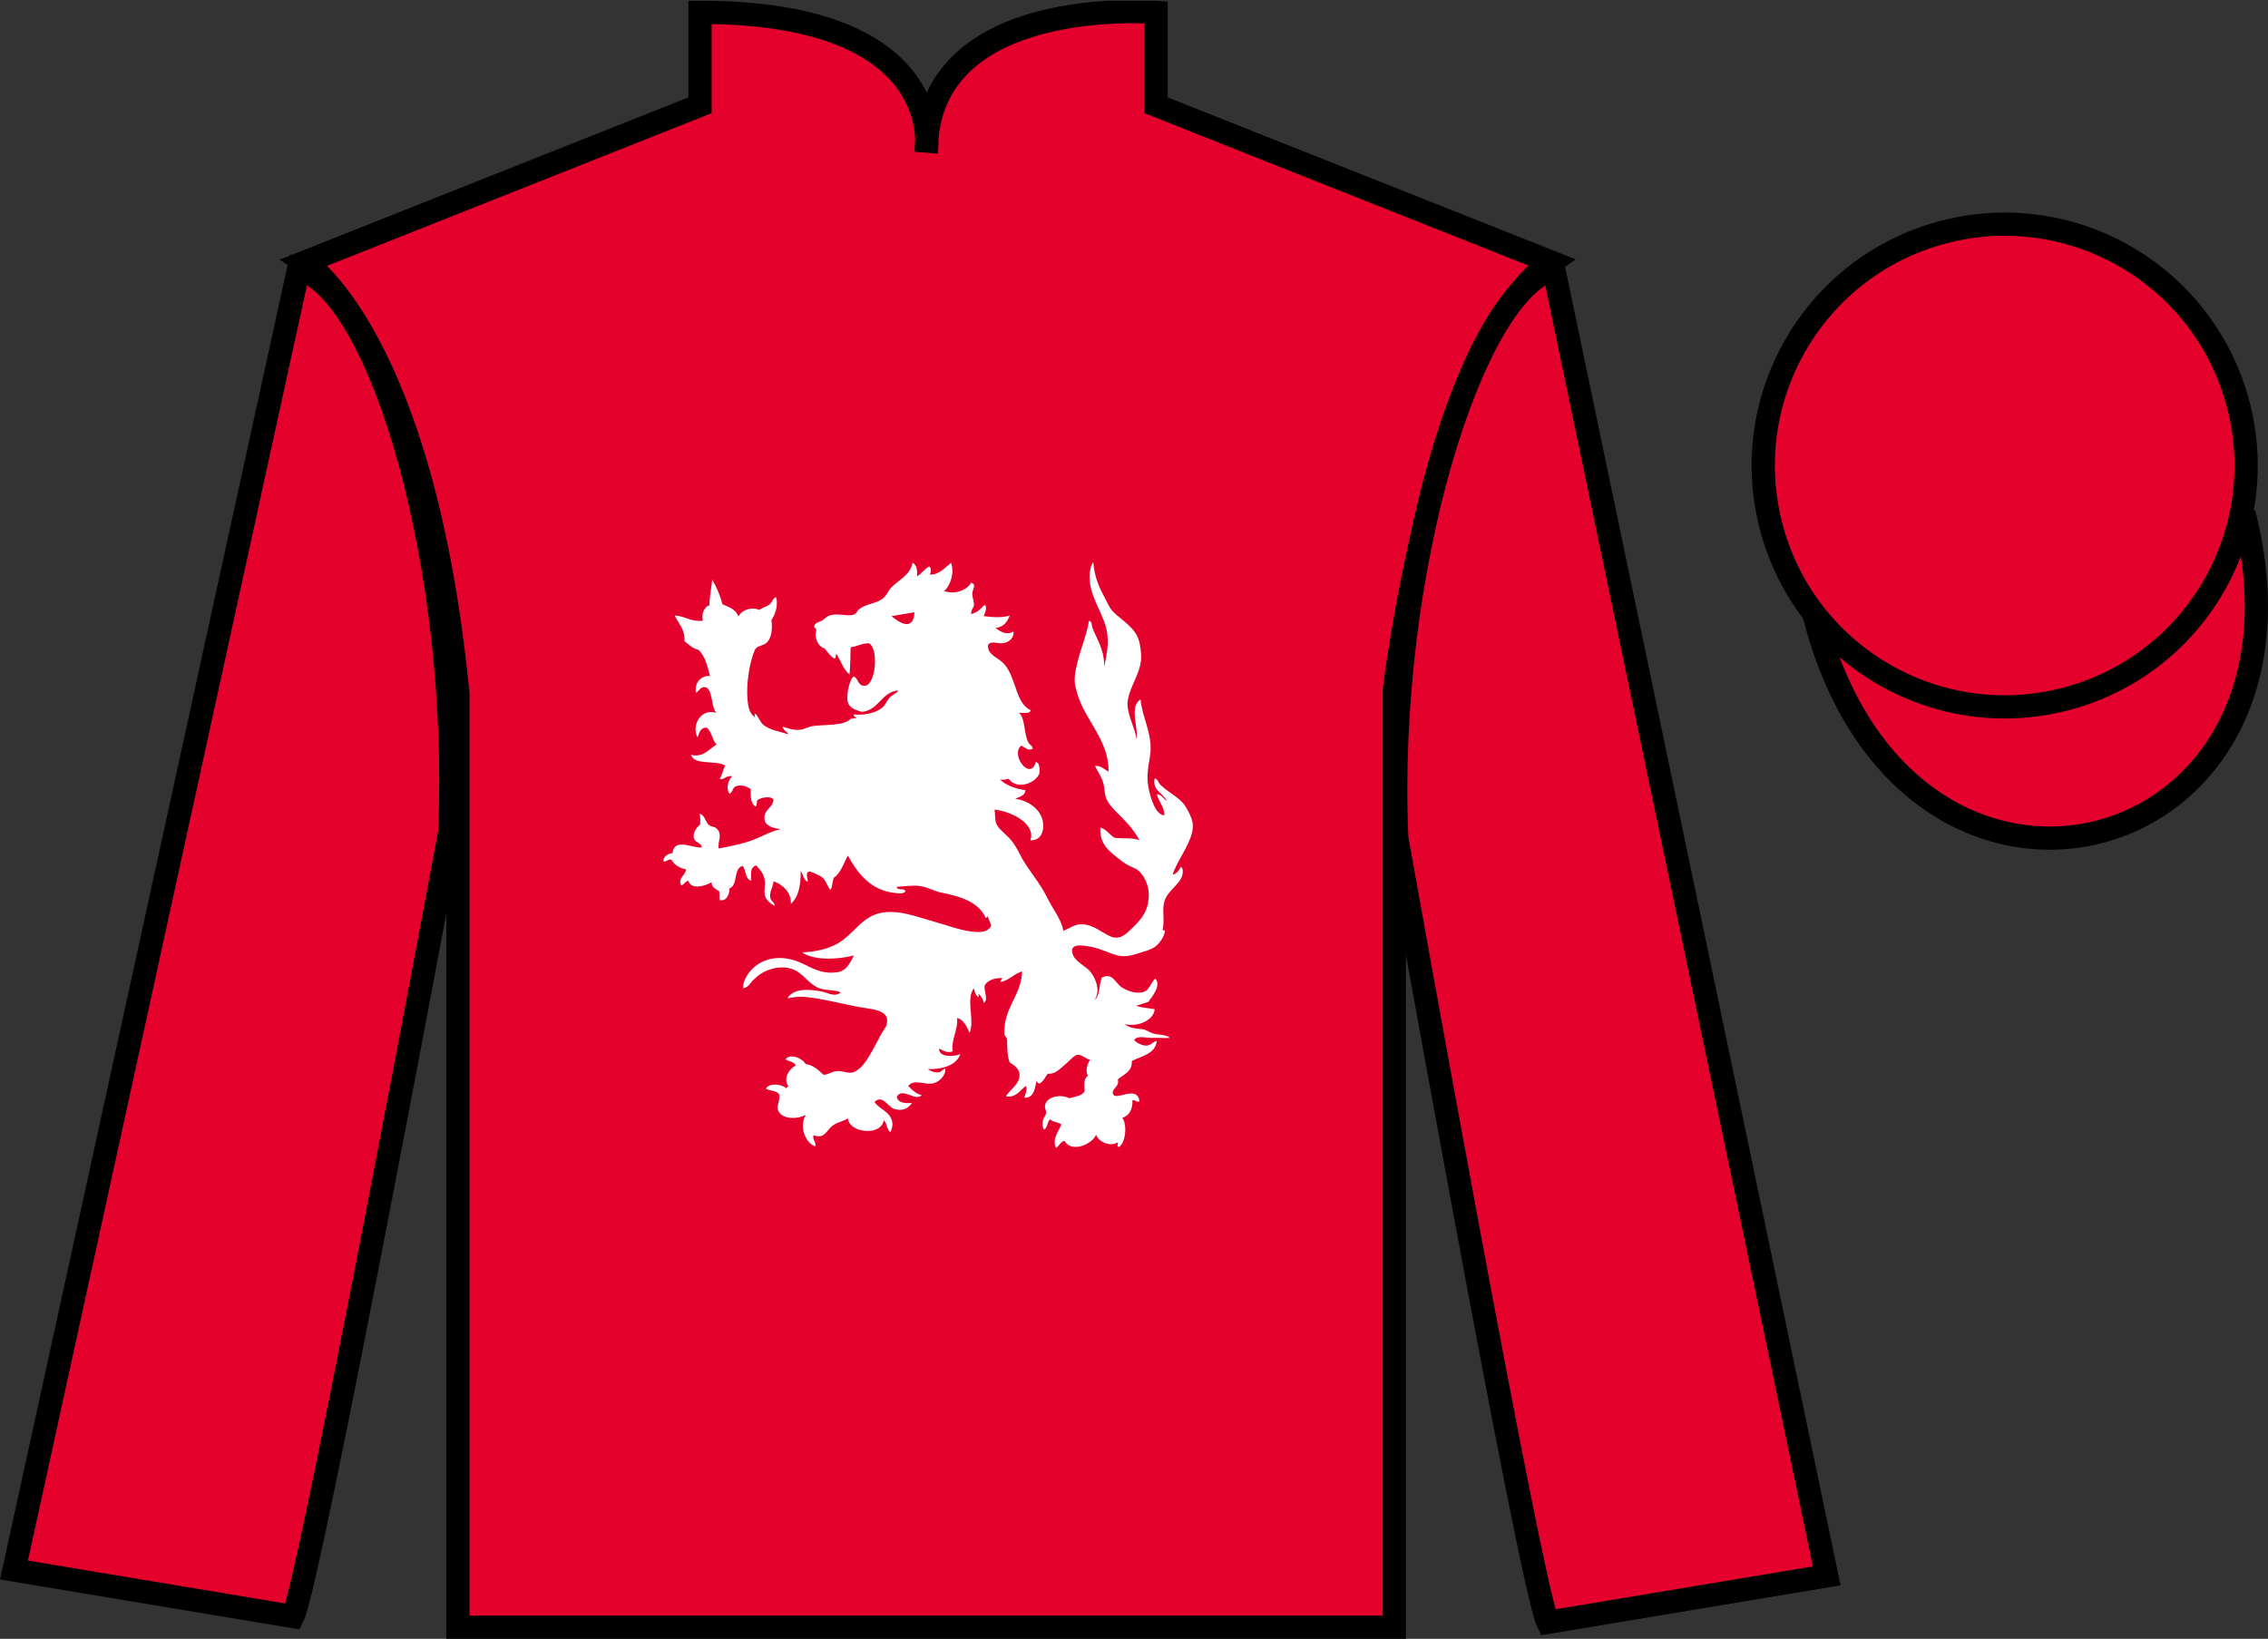
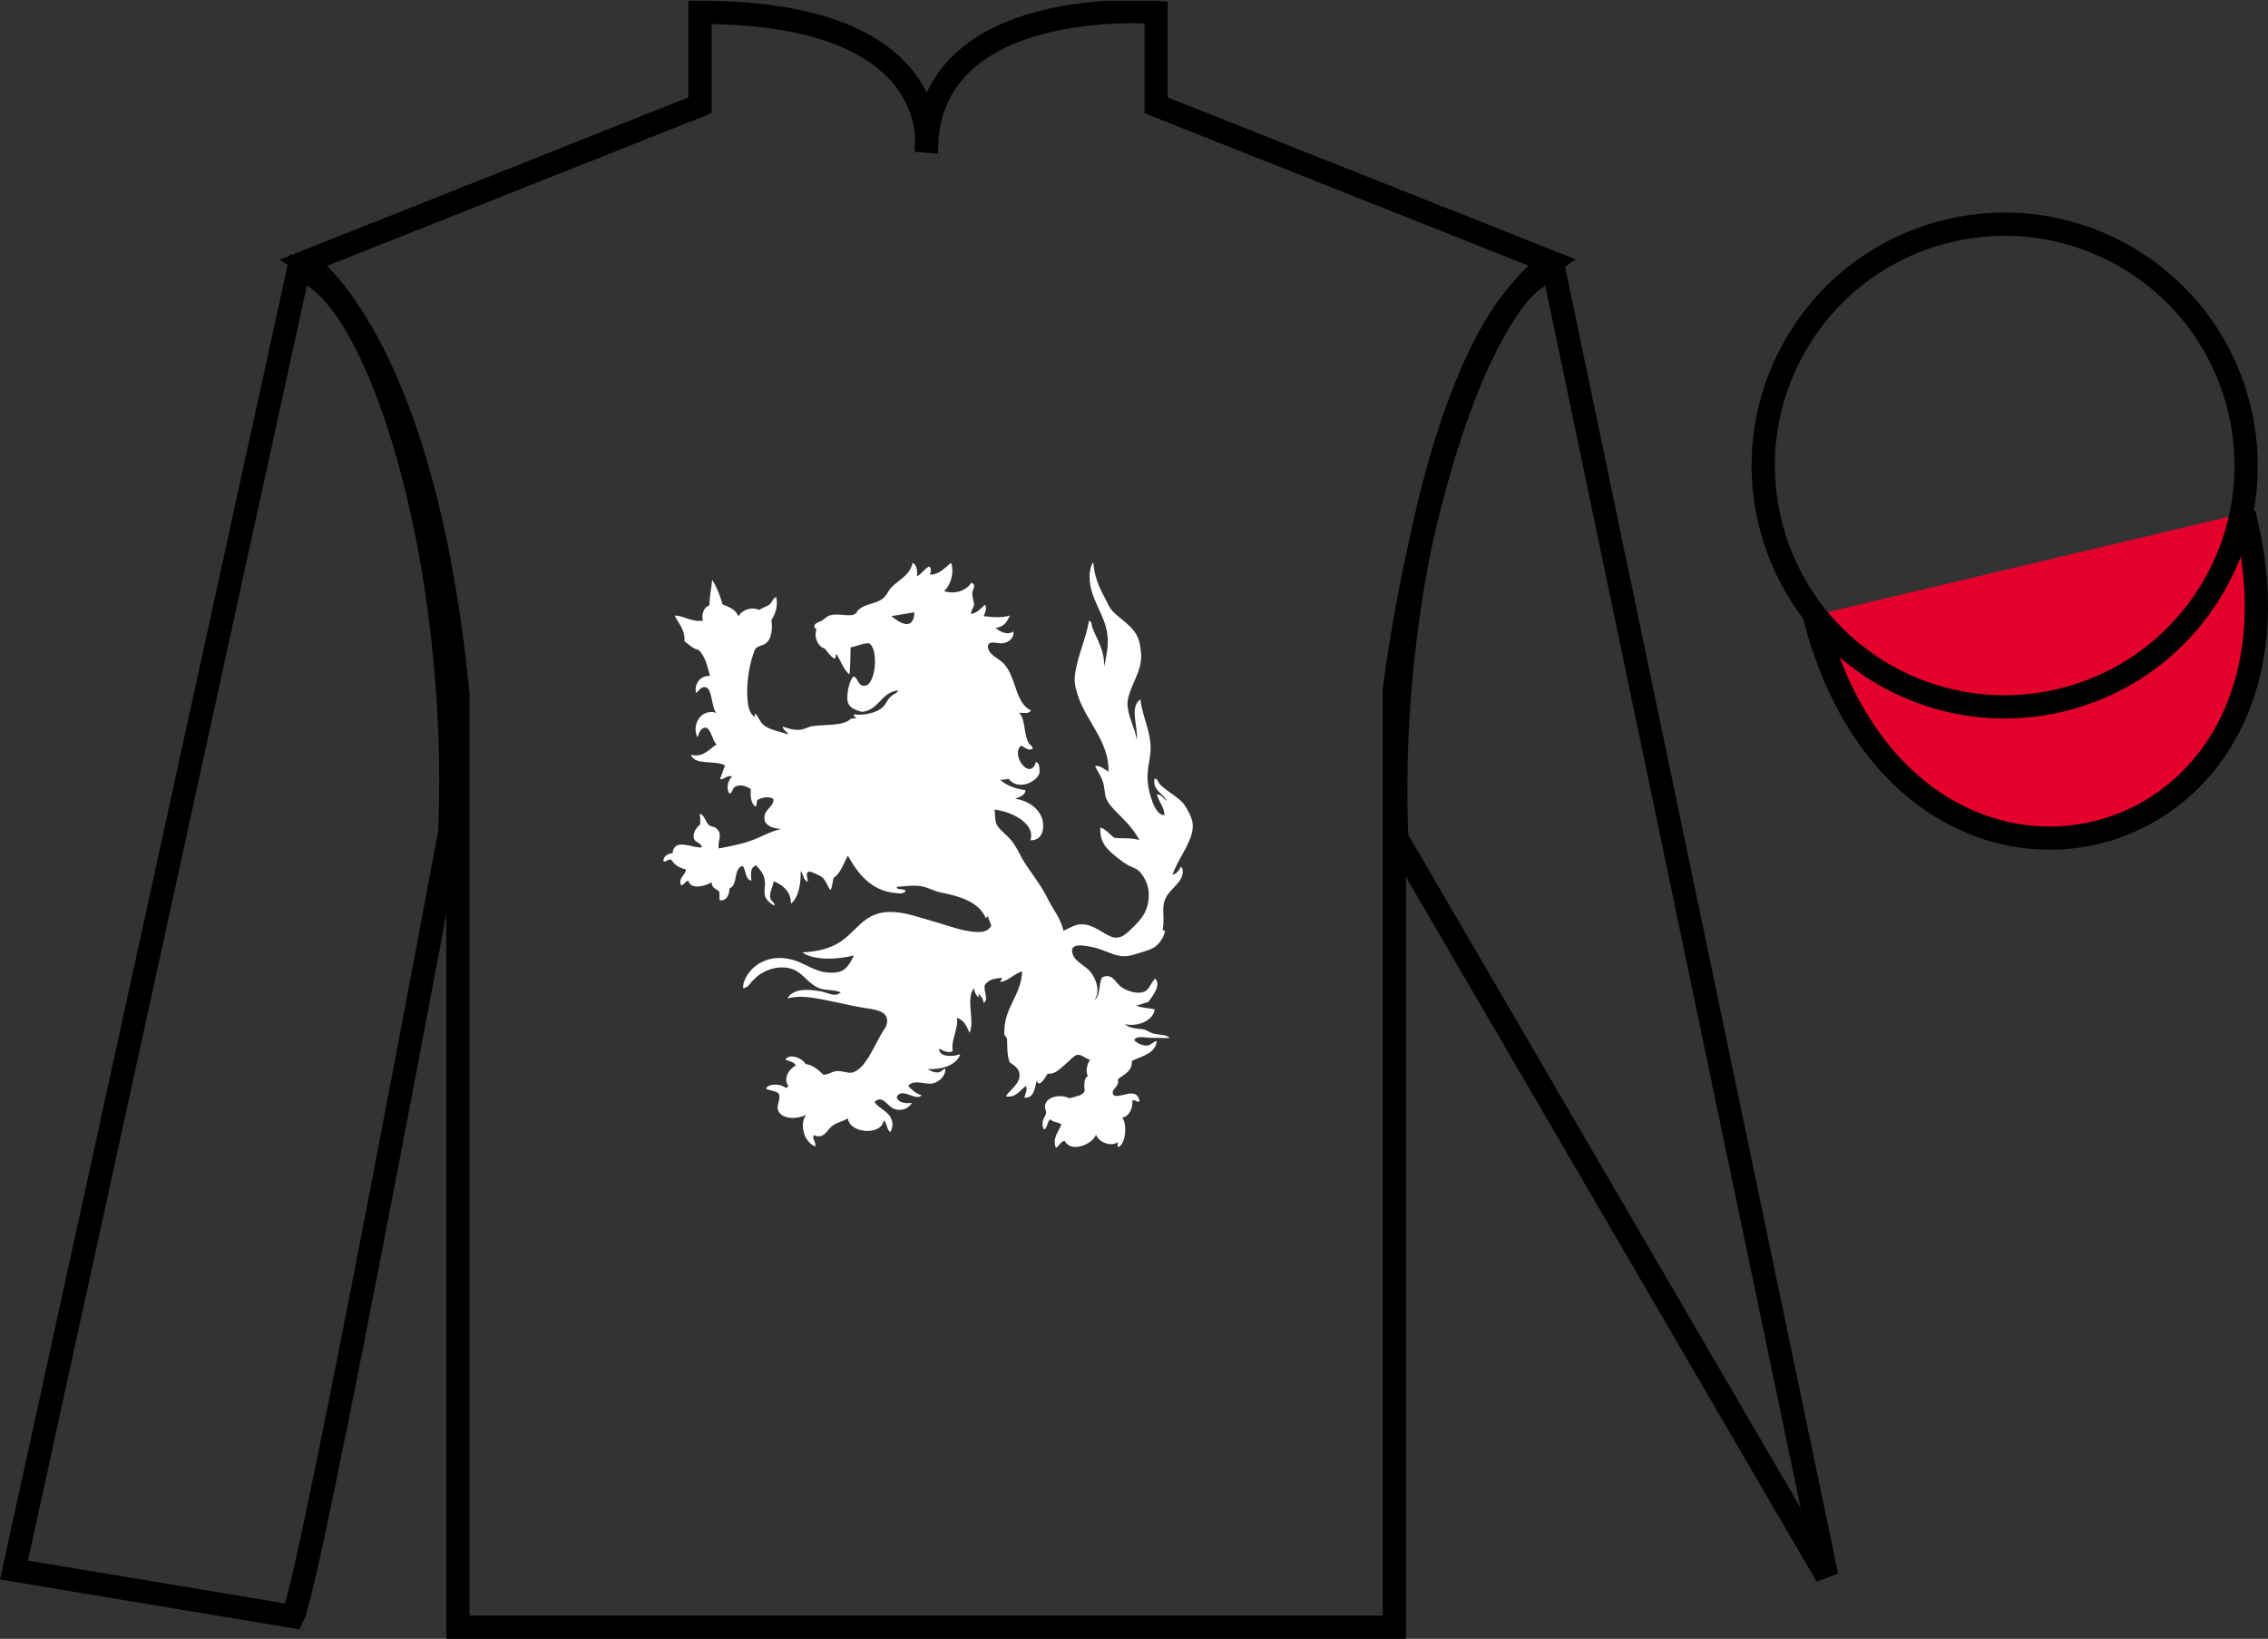
<svg xmlns="http://www.w3.org/2000/svg" width="97.59pt" height="70.53pt" viewBox="0 0 97.59 70.53" version="1.1">
  <rect x="0" y="0" width="97.59" height="70.53" fill="#333333" stroke="none" />
  <defs>
    <clipPath id="clip1">
      <path d="M 0 70.531 L 97.59 70.531 L 97.59 0.031 L 0 0.031 L 0 70.531 Z M 0 70.531 " />
    </clipPath>
  </defs>
  <g id="surface0">
    <g clip-path="url(#clip1)" clip-rule="nonzero">
-       <path style=" stroke:none;fill-rule:nonzero;fill:rgb(89.43%,1.152%,17.935%);fill-opacity:1;" d="M 13.121 11.281 C 13.121 11.281 18.203 14.531 19.703 29.863 C 19.703 29.863 19.703 44.863 19.703 70.031 L 59.996 70.031 L 59.996 29.695 C 59.996 29.695 61.789 14.695 66.746 11.281 L 49.746 4.531 L 49.746 0.531 C 49.746 0.531 39.855 -0.305 39.855 6.531 C 39.855 6.531 40.871 0.531 30.121 0.531 L 30.121 4.531 L 13.121 11.281 " />
      <path style="fill:none;stroke-width:10;stroke-linecap:butt;stroke-linejoin:miter;stroke:rgb(0%,0%,0%);stroke-opacity:1;stroke-miterlimit:4;" d="M 131.211 592.487 C 131.211 592.487 182.031 559.987 197.031 406.667 C 197.031 406.667 197.031 256.667 197.031 4.987 L 599.961 4.987 L 599.961 408.347 C 599.961 408.347 617.891 558.347 667.461 592.487 L 497.461 659.987 L 497.461 699.987 C 497.461 699.987 398.555 708.347 398.555 639.987 C 398.555 639.987 408.711 699.987 301.211 699.987 L 301.211 659.987 L 131.211 592.487 Z M 131.211 592.487 " transform="matrix(0.1,0,0,-0.1,0,70.53)" />
-       <path style=" stroke:none;fill-rule:nonzero;fill:rgb(89.43%,1.152%,17.935%);fill-opacity:1;" d="M 12.602 69.57 C 13.352 68.07 19.352 35.82 19.352 35.82 C 19.852 24.32 16.352 12.57 12.852 11.57 L 0.602 67.57 L 12.602 69.57 " />
      <path style="fill:none;stroke-width:10;stroke-linecap:butt;stroke-linejoin:miter;stroke:rgb(0%,0%,0%);stroke-opacity:1;stroke-miterlimit:4;" d="M 126.016 9.597 C 133.516 24.597 193.516 347.097 193.516 347.097 C 198.516 462.097 163.516 579.597 128.516 589.597 L 6.016 29.597 L 126.016 9.597 Z M 126.016 9.597 " transform="matrix(0.1,0,0,-0.1,0,70.53)" />
-       <path style=" stroke:none;fill-rule:nonzero;fill:rgb(89.43%,1.152%,17.935%);fill-opacity:1;" d="M 78.602 67.82 L 66.852 11.57 C 63.352 12.57 59.602 24.57 60.102 36.07 C 60.102 36.07 65.852 68.32 66.602 69.82 L 78.602 67.82 " />
-       <path style="fill:none;stroke-width:10;stroke-linecap:butt;stroke-linejoin:miter;stroke:rgb(0%,0%,0%);stroke-opacity:1;stroke-miterlimit:4;" d="M 786.016 27.097 L 668.516 589.597 C 633.516 579.597 596.016 459.597 601.016 344.597 C 601.016 344.597 658.516 22.097 666.016 7.097 L 786.016 27.097 Z M 786.016 27.097 " transform="matrix(0.1,0,0,-0.1,0,70.53)" />
+       <path style="fill:none;stroke-width:10;stroke-linecap:butt;stroke-linejoin:miter;stroke:rgb(0%,0%,0%);stroke-opacity:1;stroke-miterlimit:4;" d="M 786.016 27.097 L 668.516 589.597 C 633.516 579.597 596.016 459.597 601.016 344.597 L 786.016 27.097 Z M 786.016 27.097 " transform="matrix(0.1,0,0,-0.1,0,70.53)" />
      <path style="fill-rule:nonzero;fill:rgb(89.43%,1.152%,17.935%);fill-opacity:1;stroke-width:10;stroke-linecap:butt;stroke-linejoin:miter;stroke:rgb(0%,0%,0%);stroke-opacity:1;stroke-miterlimit:4;" d="M 780.664 440.495 C 820.391 284.87 1004.336 332.448 965.547 484.441 " transform="matrix(0.1,0,0,-0.1,0,70.53)" />
-       <path style=" stroke:none;fill-rule:nonzero;fill:rgb(89.43%,1.152%,17.935%);fill-opacity:1;" d="M 88.828 30.098 C 94.387 28.68 97.742 23.023 96.324 17.469 C 94.906 11.91 89.25 8.555 83.691 9.973 C 78.133 11.391 74.777 17.047 76.195 22.602 C 77.613 28.16 83.27 31.516 88.828 30.098 " />
      <path style="fill:none;stroke-width:10;stroke-linecap:butt;stroke-linejoin:miter;stroke:rgb(0%,0%,0%);stroke-opacity:1;stroke-miterlimit:4;" d="M 888.281 404.323 C 943.867 418.503 977.422 475.066 963.242 530.612 C 949.062 586.198 892.5 619.753 836.914 605.573 C 781.328 591.394 747.773 534.831 761.953 479.284 C 776.133 423.698 832.695 390.144 888.281 404.323 Z M 888.281 404.323 " transform="matrix(0.1,0,0,-0.1,0,70.53)" />
      <path style=" stroke:none;fill-rule:nonzero;fill:rgb(100%,100%,100%);fill-opacity:1;" d="M 38.359 26.516 L 39.344 26.352 C 39.344 26.352 39.379 27.375 38.359 26.516 Z M 51.32 35.438 C 51.293 35.191 51.074 34.789 50.969 34.645 C 50.734 34.312 50.223 34.074 49.918 33.762 C 49.828 33.668 49.836 33.539 49.684 33.5 C 49.566 34.008 50.055 34.133 50.199 34.469 C 50.055 34.379 50.004 34.199 49.777 34.18 C 49.855 34.496 50.113 34.762 50.105 35.086 C 49.848 35.082 49.688 34.766 49.59 34.512 C 49.492 34.254 49.402 33.914 49.383 33.633 C 49.348 33.156 49.465 32.754 49.5 32.418 C 49.586 31.559 49.129 30.82 49.078 30.105 C 48.582 30.383 48.98 31.309 48.914 31.824 C 48.824 31.305 48.551 30.863 48.516 30.348 C 48.516 30.312 48.512 30.273 48.516 30.238 C 48.586 29.52 49.148 28.93 49.102 28.168 C 49.094 28.043 49.07 27.836 49.031 27.66 C 48.887 27 48.254 26.703 47.887 26.316 C 47.723 26.145 47.641 25.914 47.512 25.676 C 47.289 25.27 47.094 24.82 47.043 24.203 C 46.938 24.309 46.883 24.594 46.883 24.82 C 46.883 25.773 47.555 26.441 47.652 27.332 C 47.703 27.785 47.617 28.195 47.512 28.695 C 47.527 27.949 47.188 27.508 47 27 C 46.961 26.898 47.008 26.762 46.859 26.715 C 46.734 27.465 46.402 28.129 46.273 28.918 C 46.211 29.305 46.25 29.492 46.344 29.82 C 46.672 30.988 47.734 31.875 47.699 33.211 C 47.527 33.121 47.352 32.926 47.117 32.969 C 47.215 33.172 47.391 33.414 47.465 33.676 C 47.543 33.938 47.523 34.18 47.605 34.379 C 47.676 34.547 47.84 34.746 47.98 34.887 C 48.375 35.289 48.754 35.637 49.031 36.164 C 48.766 36.039 48.301 36.105 47.957 36.055 C 47.738 35.922 47.617 35.699 47.348 35.613 C 47.305 36.273 47.664 36.578 48.051 36.891 C 48.188 37.004 48.383 37.145 48.516 37.223 C 48.695 37.328 48.895 37.363 49.031 37.508 C 49.246 37.734 49.418 38.082 49.43 38.457 C 49.445 39.18 49.129 39.539 48.75 39.91 C 48.5 40.152 48.219 40.48 47.793 40.305 C 47.449 40.164 47.039 39.785 46.555 39.777 C 46.254 39.773 46.031 39.938 45.762 40.062 C 45.629 39.492 45.316 39.156 45.082 38.676 C 44.77 38.035 44.328 37.535 43.984 36.957 C 43.84 36.68 43.707 36.391 43.492 36.141 C 43.305 35.922 43.035 35.734 42.91 35.527 C 42.789 35.328 42.836 35.078 42.793 34.844 C 43.535 34.922 44.578 35.457 44.336 36.164 C 44.828 36.18 44.941 35.707 44.871 35.348 C 44.77 34.809 44.219 34.441 43.68 34.379 C 43.863 34.289 44.109 34.254 44.125 34.004 C 43.668 33.953 43.23 33.762 43.027 33.543 C 43.176 33.586 43.258 33.535 43.402 33.52 C 43.77 34.012 44.562 33.711 44.73 33.277 C 44.73 33.066 44.746 32.84 44.57 32.793 C 44.348 33.637 43.461 32.5 43.938 32.09 C 44.078 32.141 44.25 32.344 44.43 32.223 C 44.449 32.102 44.324 32.078 44.266 31.98 C 44.039 31.602 44.133 30.914 43.844 30.68 C 44.086 30.668 44.277 30.738 44.359 30.57 C 43.695 30.285 43.73 29.164 43.215 28.586 C 42.934 28.273 42.473 28.195 42.512 27.75 C 42.566 27.754 42.539 27.684 42.582 27.684 C 42.746 27.602 42.949 27.707 43.145 27.684 C 43.43 27.648 43.641 27.441 43.609 27.176 C 43.312 27.359 43.031 27.18 42.84 27.023 C 43.195 26.988 43.34 26.758 43.449 26.492 C 43.078 26.602 42.664 26.559 42.324 26.516 C 42.383 26.402 42.496 26.113 42.371 26.031 C 42.203 26.184 42.062 26.371 41.789 26.426 C 41.773 26.254 41.879 26.188 41.906 26.051 C 41.93 25.926 41.828 25.703 41.836 25.523 C 41.844 25.371 42.039 25.148 41.789 25.082 C 41.609 25.391 41.098 25.609 40.621 25.434 C 40.898 25.215 41.078 24.645 40.922 24.223 C 40.668 24.422 40.414 24.742 40.012 24.73 C 40.059 24.617 40.086 24.461 39.988 24.379 C 39.773 24.469 39.629 24.742 39.453 24.797 C 39.488 24.594 39.445 24.293 39.266 24.223 C 39.16 24.773 38.637 24.969 38.332 25.305 C 38.227 25.422 38.172 25.57 38.074 25.676 C 37.77 26.016 37.273 25.93 36.906 26.273 C 36.762 26.68 36.145 26.332 35.691 26.492 C 35.543 26.543 35.457 26.664 35.363 26.715 C 35.25 26.773 35.102 26.781 35.035 26.934 C 35.02 27.035 35.121 27.031 35.129 27.109 C 35.008 27.461 35.227 27.852 35.48 27.902 C 35.613 28.055 35.719 28.238 35.902 28.344 C 36.004 28.301 35.926 28.219 35.992 28.145 C 36.184 28.438 36.281 28.812 36.555 29.027 C 36.586 28.621 36.594 28.309 36.602 27.859 C 36.883 27.816 37.074 27.688 37.395 27.684 C 37.82 27.938 37.68 29.453 37.23 29.512 C 36.898 29.555 36.934 29.152 36.719 29.113 C 36.559 29.281 36.445 29.766 36.461 30.086 C 36.48 30.461 36.781 30.551 37.094 30.637 C 37.848 30.547 37.898 29.793 38.656 29.711 C 38.582 29.844 38.441 29.879 38.332 29.973 C 38.184 30.102 38.133 30.281 38.004 30.414 C 37.766 30.664 37.203 30.805 36.742 30.746 C 36.699 30.863 36.895 30.863 36.836 30.922 C 36.809 30.875 36.711 30.949 36.625 30.922 C 36.305 31.25 35.598 31.168 34.965 31.25 C 34.789 31.273 34.617 31.387 34.43 31.406 C 34.113 31.434 33.918 31.344 33.68 31.273 C 33.688 31.438 33.918 31.508 33.914 31.605 C 33.547 31.473 33.129 31.422 32.863 31.207 C 32.691 31.066 32.664 30.891 32.512 30.723 C 32.406 30.73 32.539 30.828 32.465 30.855 C 32.238 30.68 32.191 30.406 32.164 30.105 C 32.102 29.426 32.25 28.504 32.488 27.949 C 32.586 27.793 32.805 27.797 32.957 27.684 C 33.207 27.496 33.25 27.031 33.191 26.691 C 33.348 26.457 33.488 26.094 33.402 25.699 C 33.246 25.742 33.23 25.922 33.121 26.008 C 32.992 26.113 32.809 26.145 32.676 26.25 C 32.297 26.09 31.902 26.277 31.766 26.535 C 31.68 26.23 31.371 26.129 31.09 26.008 C 30.98 25.617 30.836 25.262 30.645 24.949 C 30.617 25.281 30.527 25.676 30.527 26.051 C 30.277 26.117 30.172 26.477 30.246 26.715 C 29.73 26.773 29.445 26.5 29.031 26.492 C 29.203 26.855 29.484 27.094 29.453 27.594 C 29.637 27.734 29.789 27.91 30.059 27.969 C 30.34 28.234 30.441 28.668 30.551 29.094 C 30.148 29.062 29.871 29.406 29.945 29.82 C 30.09 29.73 30.152 29.531 30.363 29.578 C 30.668 29.645 30.602 30.488 30.832 30.68 C 30.172 30.465 29.738 31.203 30.012 31.734 C 30.098 31.555 30.117 31.305 30.41 31.316 C 30.629 31.484 30.645 31.848 30.832 32.043 C 30.516 32.234 30.254 32.621 29.734 32.484 C 29.871 32.957 30.824 32.699 31.203 32.949 C 31.109 33.125 31.074 33.352 30.973 33.52 C 31.125 33.598 31.234 33.355 31.508 33.41 C 31.336 33.562 31.223 33.922 31.391 34.16 C 31.559 34.082 31.492 33.895 31.695 33.828 C 31.902 33.762 32.148 33.844 32.305 33.961 C 32.289 34.289 32.309 34.59 32.512 34.711 C 32.578 34.66 32.555 34.531 32.582 34.445 C 32.707 34.328 33.145 34.238 33.285 34.402 C 33.262 34.816 32.801 34.812 32.91 35.348 C 33.023 35.57 33.289 35.652 33.609 35.68 C 33.195 35.773 32.906 35.934 32.582 36.074 C 32.086 36.297 31.496 36.406 30.926 36.516 C 30.863 36.188 31.133 35.91 30.809 35.637 C 30.73 35.574 30.602 35.578 30.527 35.527 C 30.336 35.383 30.352 35.094 30.105 35.02 C 30.137 35.152 30.133 35.316 30.129 35.48 C 29.941 35.629 29.773 35.914 29.875 36.121 C 29.945 36.273 30.188 36.281 30.199 36.473 C 29.785 36.508 29.02 36.039 28.938 36.715 C 28.719 36.75 28.555 36.836 28.543 37.066 C 28.656 37.125 28.719 36.961 28.891 37 C 29.016 37.223 29.23 37.355 29.523 37.418 C 29.492 37.668 29.152 37.816 29.312 38.102 C 29.457 38.078 29.465 37.926 29.617 37.906 C 29.742 38.316 30.355 38.129 30.621 37.969 C 30.613 38.211 30.816 38.254 30.949 38.367 C 30.977 38.566 30.934 38.578 30.973 38.742 C 31.254 38.789 31.383 38.52 31.391 38.234 C 31.77 38.094 31.539 37.375 31.953 37.266 C 32.113 37.445 32.051 37.836 32.328 37.906 C 32.32 37.641 32.25 37.344 32.535 37.242 C 32.703 37.438 32.867 37.582 32.91 37.906 C 32.938 38.105 32.867 38.324 32.91 38.52 C 32.957 38.742 33.164 38.895 33.332 38.984 C 33.336 38.828 33.176 38.789 33.145 38.652 C 33.09 38.402 33.27 38.168 33.285 37.926 C 33.699 38.082 34.051 38.406 34.031 38.895 C 34.371 38.613 34.465 38.031 34.453 37.484 C 34.57 37.625 34.562 37.883 34.758 37.949 C 34.766 37.801 34.625 37.555 34.828 37.508 C 34.887 37.496 35.305 37.703 35.34 37.727 C 35.559 37.883 35.586 38.156 35.738 38.301 C 35.824 38.164 35.812 37.93 35.879 37.773 C 36.191 37.559 36.297 37.152 36.484 36.824 C 36.891 37.559 37.461 38.34 38.539 38.434 C 38.664 38.445 38.852 38.484 38.961 38.367 C 38.949 38.195 38.59 38.352 38.586 38.168 C 38.926 38.145 39.211 38.098 39.523 38.125 C 39.891 38.156 40.184 38.355 40.48 38.41 C 41.332 38.578 42.117 38.82 42.418 39.512 C 42.457 39.496 42.453 39.441 42.512 39.445 C 42.539 39.598 42.621 39.699 42.652 39.844 C 42.484 40.137 42.18 40.137 41.766 40.086 C 41.258 40.02 40.688 39.801 40.129 39.645 C 39.547 39.48 38.961 39.266 38.402 39.25 C 37.234 39.207 36.945 39.98 36.203 40.504 C 35.746 40.828 35.129 40.961 34.523 40.988 C 35.008 41.348 36.051 41.297 36.742 41.121 C 36.531 41.555 36.367 41.805 35.992 41.848 C 35.176 41.945 34.773 41.504 34.148 41.32 C 33.301 41.07 32.625 41.367 32.258 41.824 C 32.07 42.051 31.957 42.332 31.977 42.531 C 32.242 42.496 32.289 42.254 32.465 42.133 C 32.828 41.746 33.512 41.52 34.055 41.695 C 34.539 41.848 34.738 42.297 35.199 42.508 C 35.504 42.648 35.84 42.57 36.18 42.707 C 35.918 42.934 35.656 42.727 35.316 42.664 C 34.965 42.598 34.535 42.57 34.266 42.664 C 34.141 42.707 33.945 42.816 33.891 42.973 C 34.09 42.906 34.426 42.883 34.664 42.906 C 35.441 42.977 36.539 43.285 37.281 43.391 C 37.805 43.465 38.348 43.578 38.121 44.184 C 37.77 44.68 37.512 45.391 37.117 45.855 C 37.016 45.977 36.797 46.148 36.648 46.164 C 36.449 46.191 36.227 46.074 35.992 46.098 C 35.758 46.125 35.645 46.258 35.434 46.254 C 35.215 46.062 35.023 45.848 34.664 45.793 C 34.543 45.551 33.988 45.312 33.797 45.594 C 33.949 45.68 34.172 45.695 34.242 45.855 C 33.957 45.996 33.668 46.43 33.938 46.762 C 33.863 46.75 33.875 46.82 33.82 46.828 C 33.633 46.652 33.102 46.598 32.957 46.848 C 33.105 46.969 33.543 46.918 33.539 47.18 C 33.539 47.473 33.371 47.641 33.52 47.863 C 33.73 48.18 34.34 48.172 34.688 47.973 C 34.379 48.402 34.605 49.164 35.082 49.34 C 35.125 49.121 34.934 49.039 35.012 48.852 C 35.453 49.055 35.582 48.633 35.809 48.457 C 36.02 48.289 36.305 48.262 36.484 48.125 C 36.535 48.766 37.914 48.91 38.027 48.215 C 38.176 48.332 38.148 48.617 38.309 48.723 C 38.379 48.617 38.41 48.418 38.402 48.348 C 38.344 47.828 37.844 47.766 37.629 47.422 C 37.992 47.094 38.184 47.633 38.492 47.73 C 38.797 47.824 39.074 47.73 39.242 47.465 C 38.992 47.5 38.637 47.477 38.586 47.203 C 38.828 46.773 39.387 47.418 39.66 47.137 C 39.402 47.062 39.238 46.902 39.078 46.738 C 39.32 46.422 39.801 46.695 40.129 46.629 C 40.426 46.57 40.719 46.262 40.668 45.988 C 40.551 46.023 40.535 46.113 40.41 46.145 C 40.25 46.184 40.043 46.098 39.918 46.012 C 40.539 46.031 41.152 45.852 41.32 45.371 C 40.984 45.492 40.391 45.496 40.41 45.129 C 40.574 45.207 40.777 45.344 40.996 45.242 C 40.902 44.789 41.242 44.297 41.18 43.809 C 41.492 43.895 41.594 44.184 41.719 44.449 C 41.961 43.926 41.539 43.008 41.906 42.531 C 41.93 42.691 41.984 42.824 42.094 42.906 C 42.152 42.879 42.074 42.773 42.117 42.773 C 42.211 42.883 42.312 42.984 42.324 43.168 C 42.555 43.023 42.32 42.66 42.371 42.398 C 42.512 42.191 42.762 42.09 43.121 42.09 C 43.125 42.176 43.035 42.172 43.051 42.266 C 43.438 42.184 43.625 41.914 43.984 41.805 C 43.93 42.902 43.172 43.344 43.215 44.535 C 43.266 44.578 43.281 44.648 43.332 44.691 C 43.344 45.059 43.332 45.453 43.449 45.727 C 43.645 45.844 43.84 45.988 43.867 46.211 C 43.918 46.641 43.41 46.941 43.285 47.18 C 43.723 47.277 43.938 46.855 44.148 46.738 C 44.215 46.93 44.117 47.055 44.078 47.246 C 44.527 47.25 44.512 46.816 44.613 46.496 C 44.629 46.566 44.645 46.633 44.73 46.629 C 44.91 46.543 44.969 46.352 45.082 46.211 C 45.402 46.238 45.582 46.02 45.832 45.812 C 46.02 45.656 46.223 45.406 46.367 45.395 C 46.543 45.379 46.715 45.566 46.906 45.613 C 46.785 45.766 46.691 46.117 46.812 46.297 C 46.629 46.43 46.648 46.676 46.672 46.957 C 46.57 47.172 46.262 47.188 46.016 47.266 C 45.656 47.082 45.039 47.176 44.965 47.574 C 44.945 47.684 45.023 47.801 45.012 47.906 C 45 48.012 44.887 48.125 44.871 48.258 C 44.855 48.383 44.848 48.488 44.918 48.613 C 45.094 48.543 45.043 48.258 45.199 48.172 C 45.297 48.297 45.539 48.289 45.668 48.391 C 45.562 48.699 45.266 48.973 45.434 49.402 C 45.586 49.328 45.617 49.137 45.809 49.098 C 46.098 49.648 47.031 49.227 47.16 48.832 C 47.266 49.148 47.789 49.371 48.098 49.16 C 48.121 49.266 48.027 49.344 48.145 49.359 C 48.461 49.18 48.496 48.324 48.285 48.105 C 48.609 48.031 48.75 47.684 48.727 47.355 C 48.875 47.32 48.922 47.469 49.031 47.398 C 49.008 47.203 48.918 47.102 48.773 47.07 C 48.488 47 47.957 47.324 47.887 47.07 C 47.824 46.848 48.188 46.766 48.098 46.453 C 48.348 46.234 48.723 46.133 48.703 45.66 C 49.137 45.441 49.711 45.359 49.777 44.801 C 49.605 44.824 49.535 44.992 49.336 45 C 49.133 45.004 48.91 44.883 48.797 44.758 C 48.965 44.539 49.32 44.68 49.59 44.668 C 49.836 44.656 50.094 44.688 50.34 44.668 C 50.16 44.504 49.852 44.555 49.59 44.469 C 49.43 44.414 49.316 44.309 49.148 44.293 C 48.816 44.258 48.586 44.238 48.398 44.074 C 48.945 44.215 49.652 43.91 49.684 43.434 C 49.422 43.383 49.105 43.375 48.891 43.281 C 49.078 43.242 49.223 43.168 49.406 43.125 C 49.574 42.895 49.984 42.41 49.707 42.113 C 49.48 42.34 49.465 42.641 49.148 42.707 C 48.832 42.773 48.465 42.625 48.262 42.488 C 47.98 42.297 47.875 41.848 47.418 42.066 C 47.27 42.355 47.355 42.859 47.094 43.039 C 47.348 42.695 47.195 42.156 46.906 41.805 C 46.727 41.59 46.301 41.402 46.18 41.121 C 45.938 40.555 46.602 40.672 47.043 40.77 C 47.414 40.852 47.785 41.047 48.098 41.121 C 48.52 41.223 48.859 41.051 49.172 40.969 C 49.375 40.91 49.613 40.824 49.73 40.723 C 49.891 40.594 50.086 40.34 50.129 40.062 C 50.137 40.004 50 40.086 50.035 39.996 C 50.113 39.508 50.008 39.258 50.082 38.875 C 50.188 38.34 50.77 38.09 50.875 37.66 C 50.898 37.574 50.926 37.34 50.805 37.309 C 50.746 37.457 50.59 37.637 50.457 37.641 C 50.664 37.016 51.141 36.465 51.297 35.812 C 51.32 35.707 51.332 35.555 51.32 35.438 " />
    </g>
  </g>
</svg>